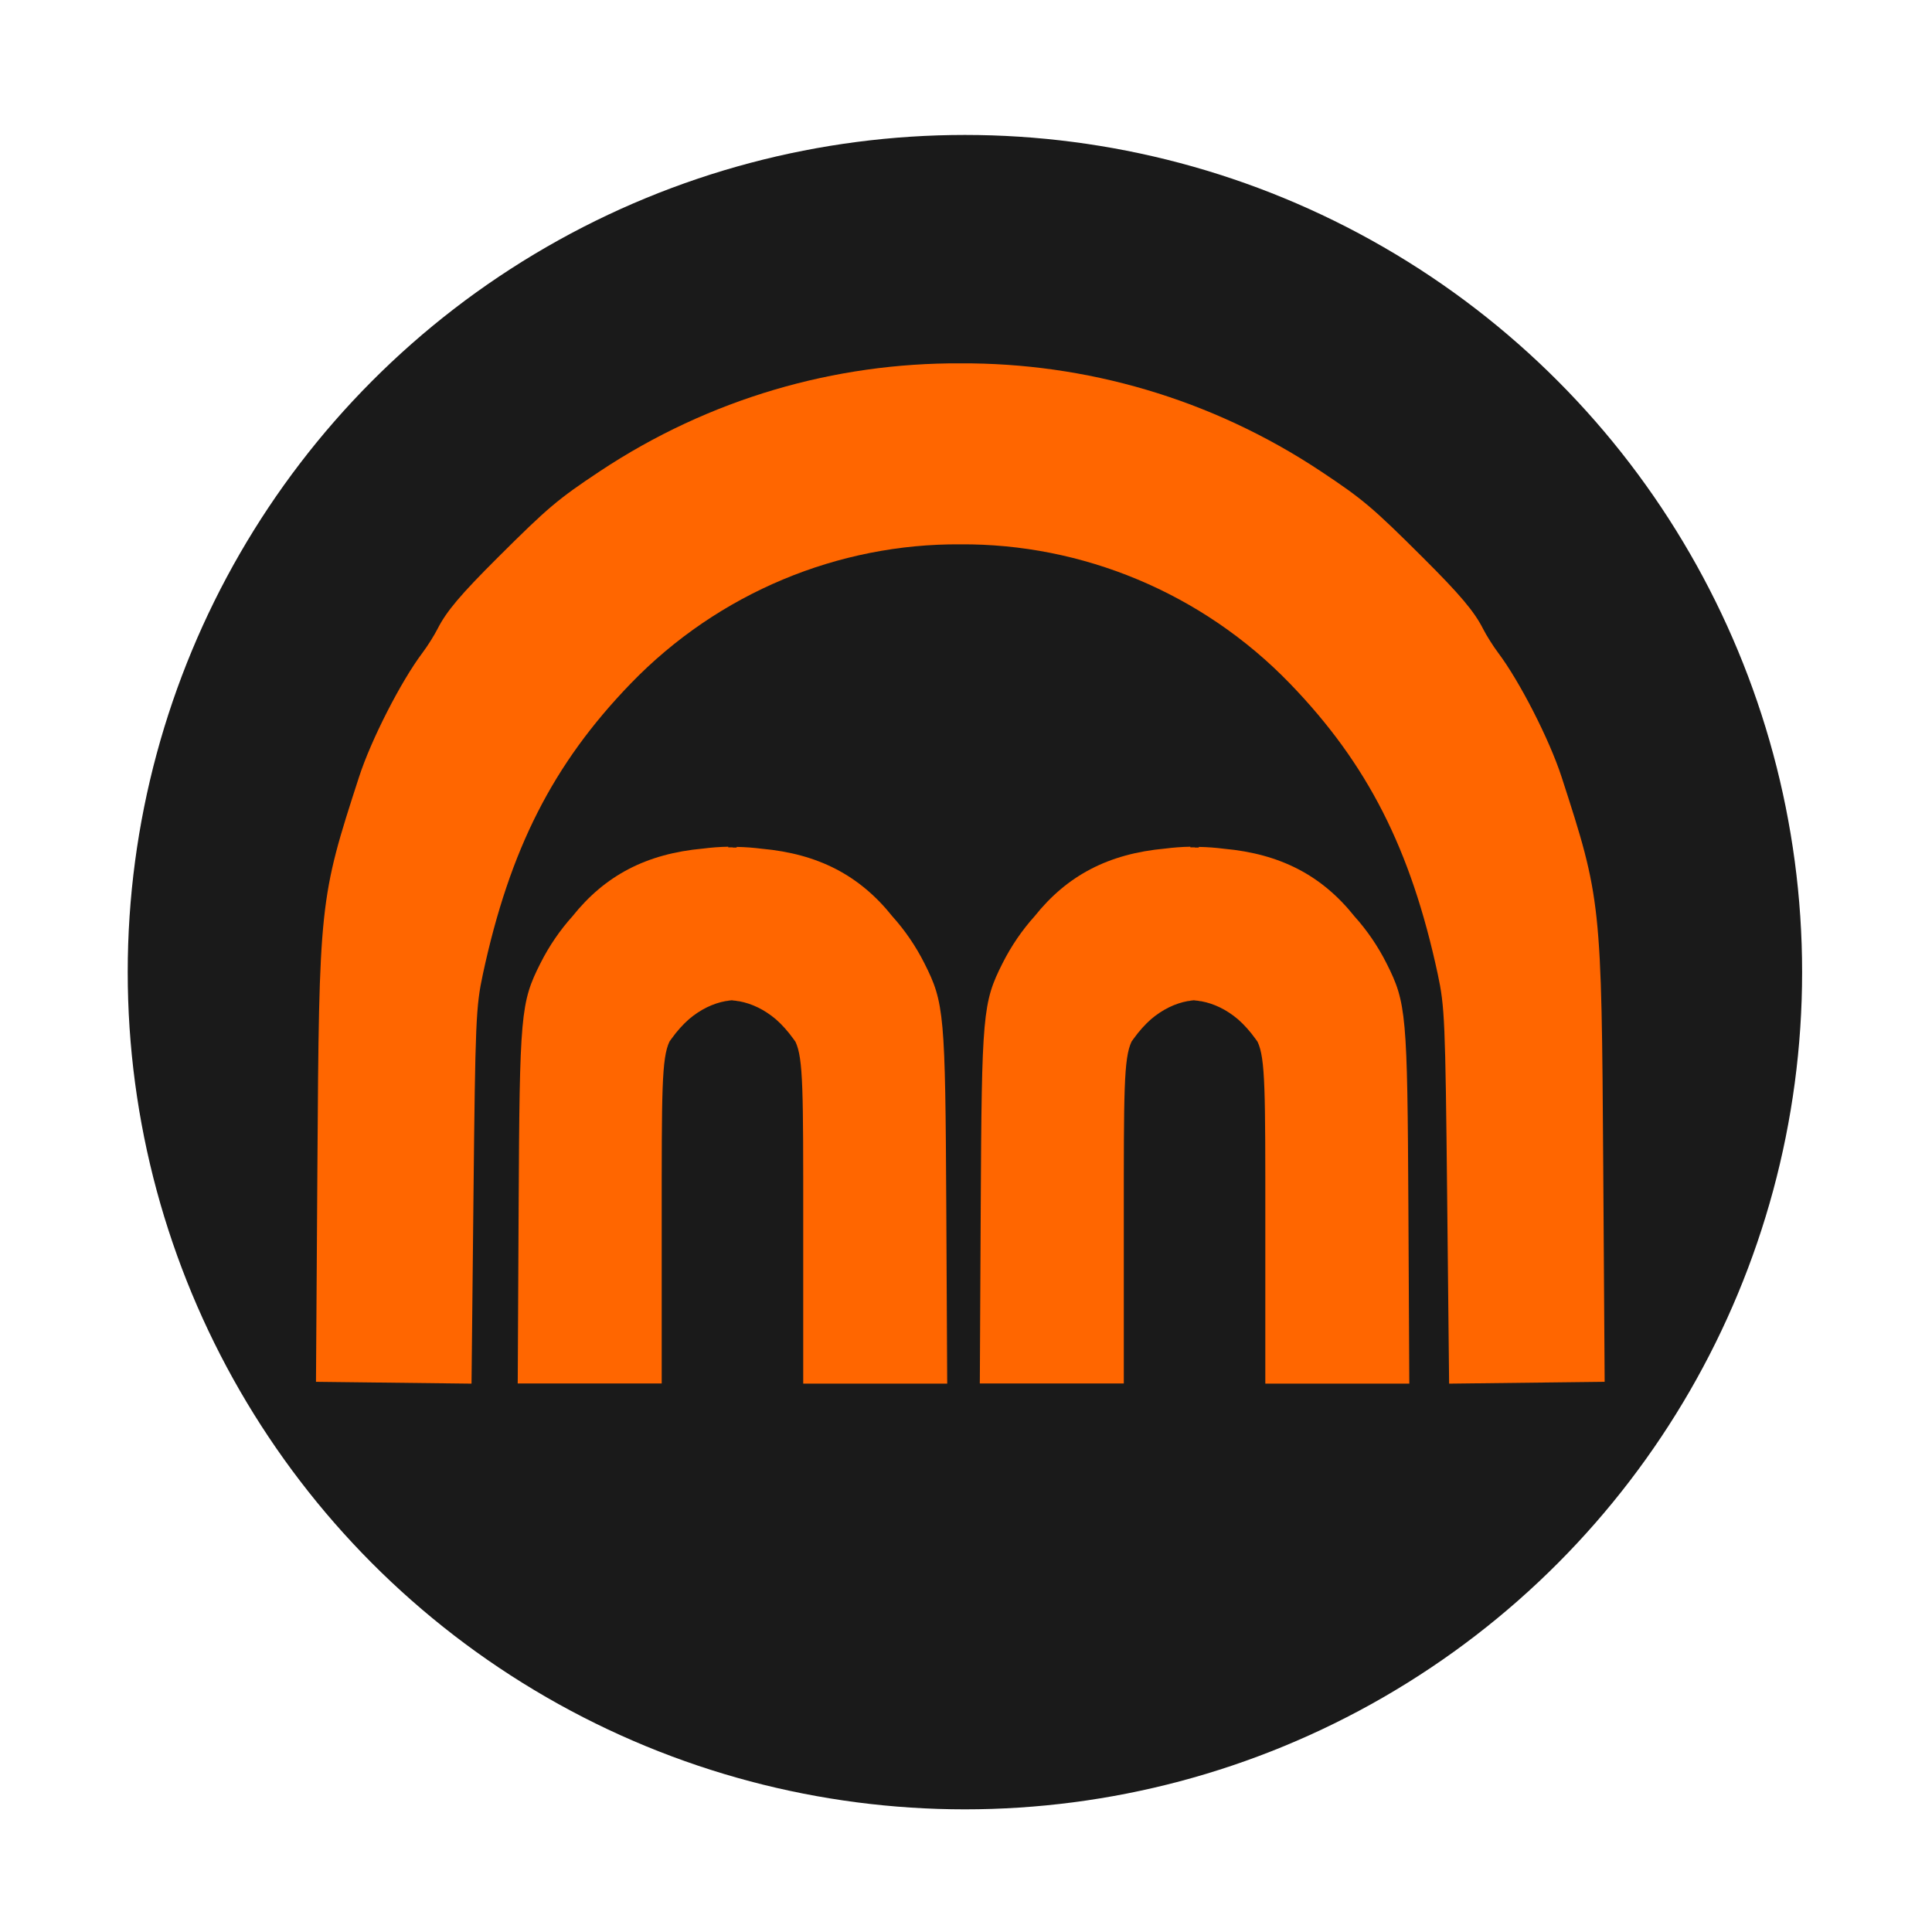
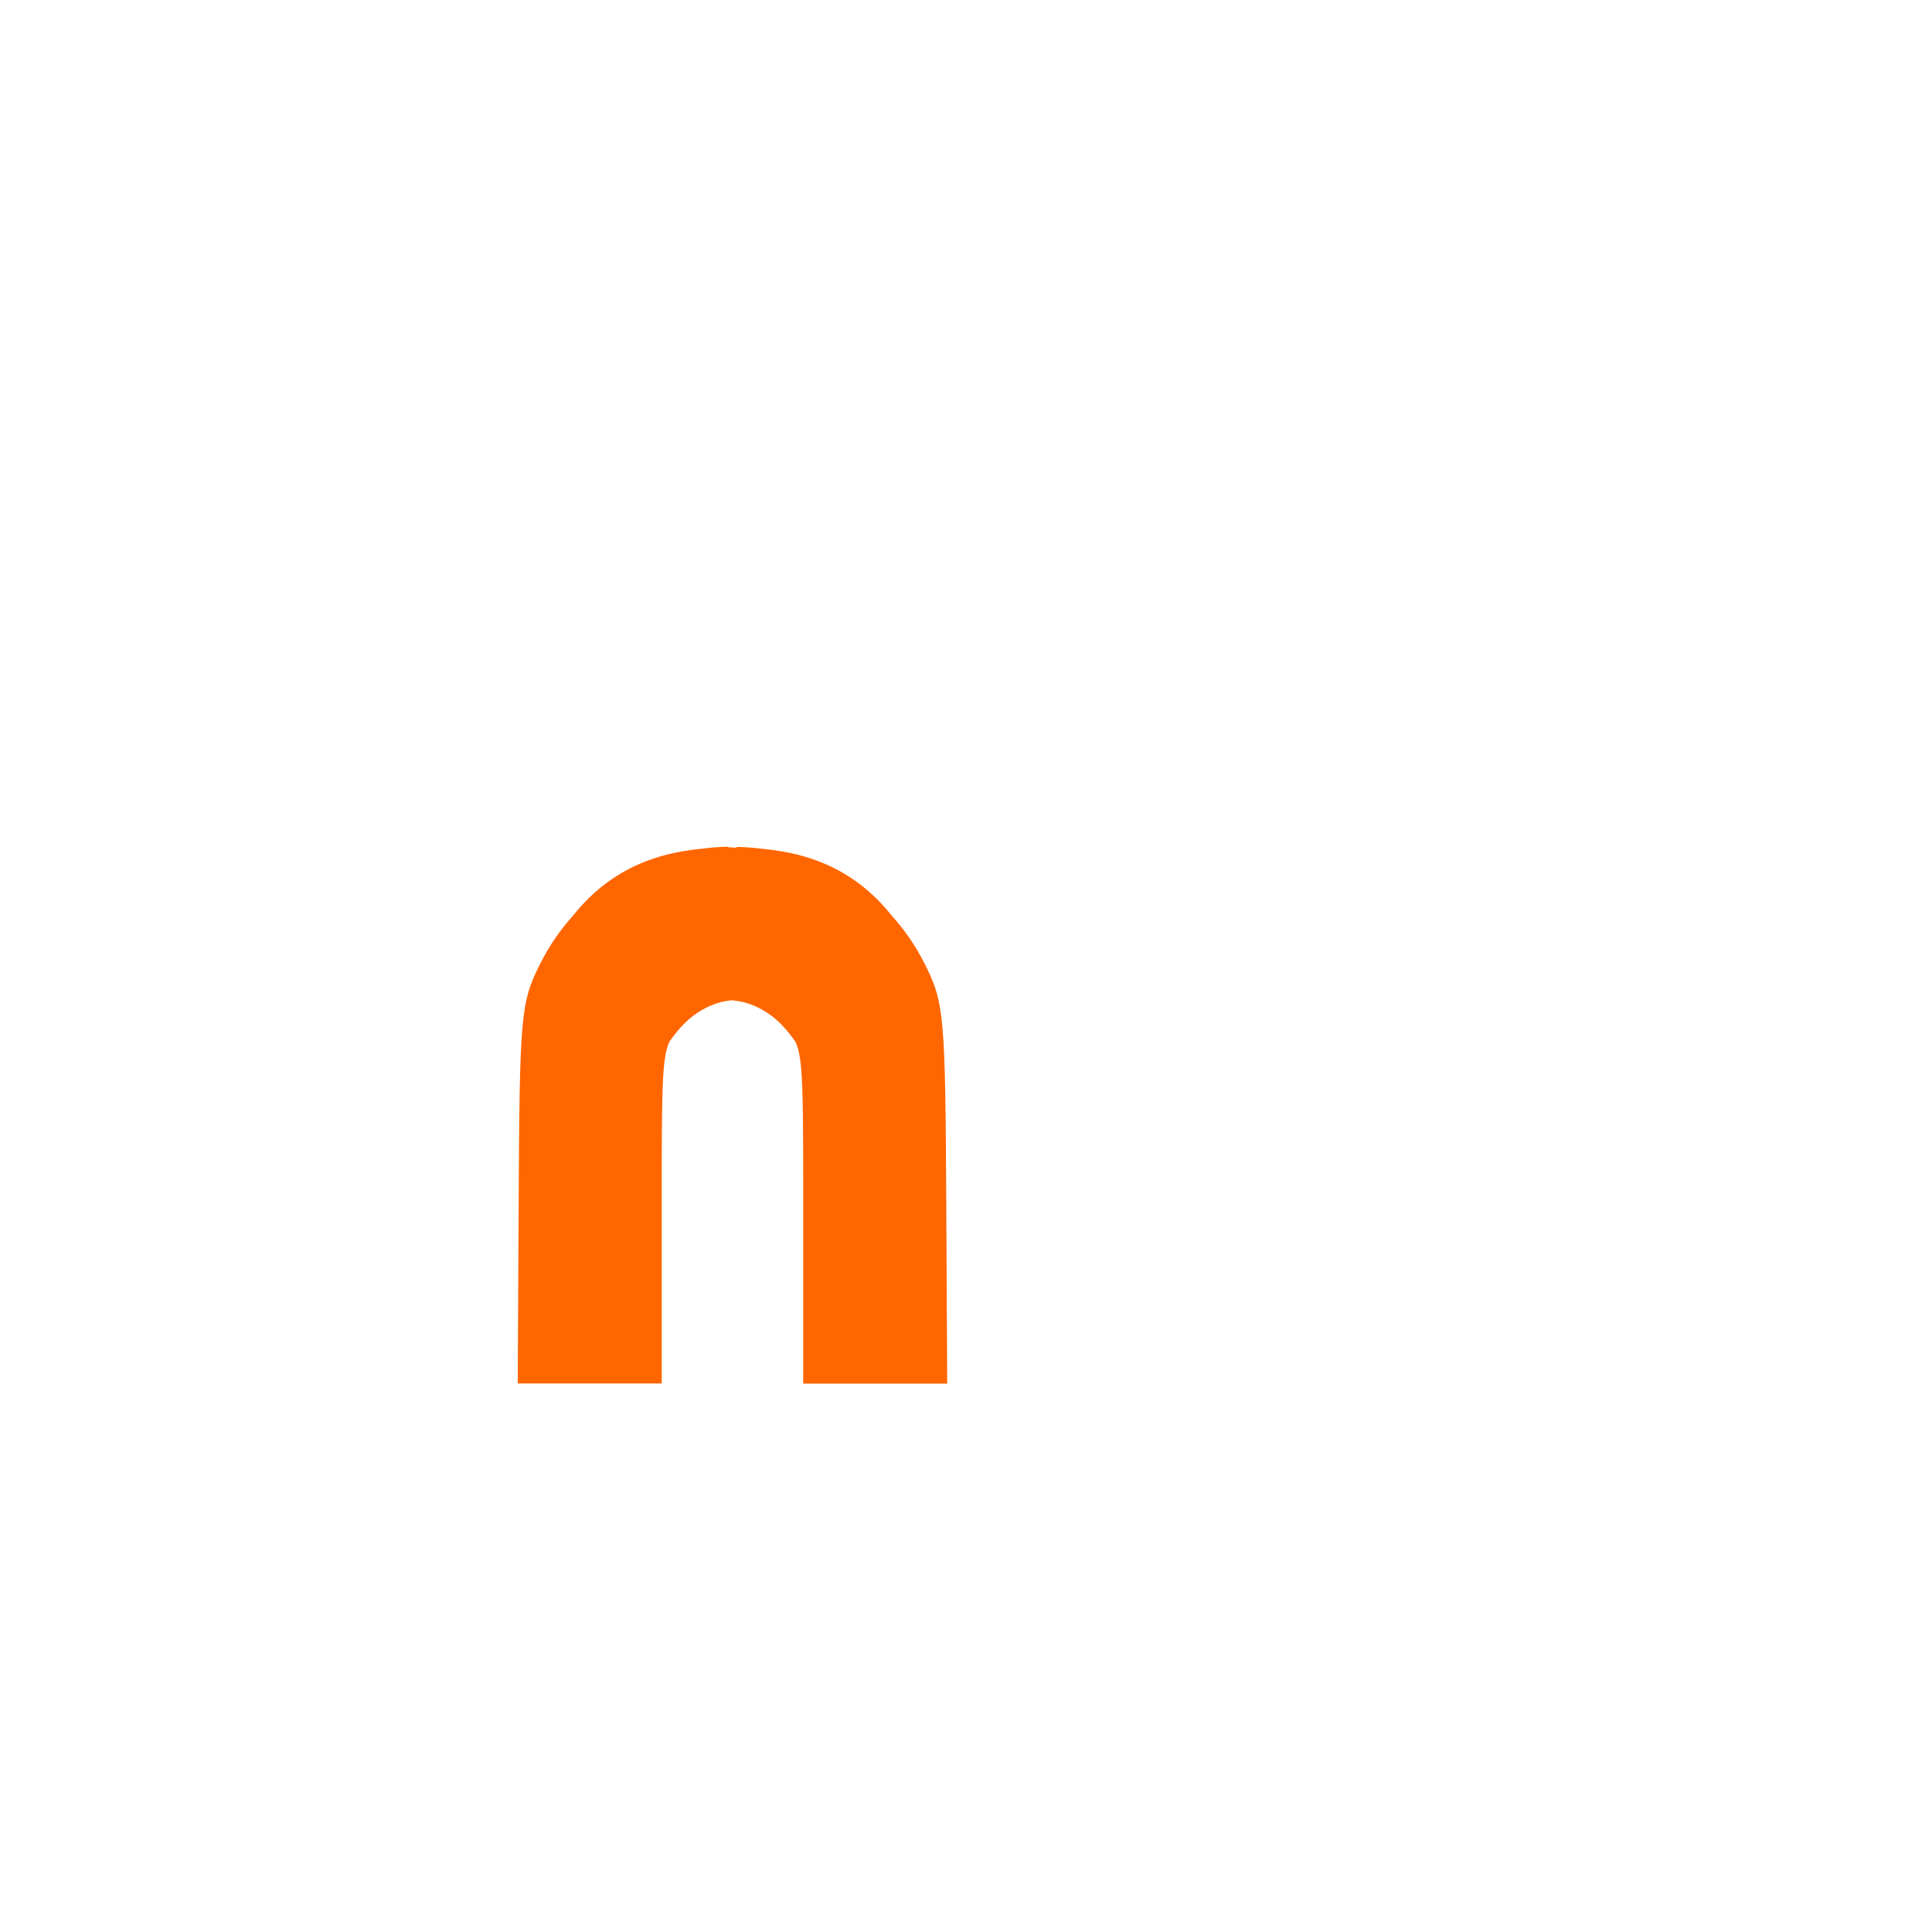
<svg xmlns="http://www.w3.org/2000/svg" xmlns:ns1="http://www.inkscape.org/namespaces/inkscape" xmlns:ns2="http://sodipodi.sourceforge.net/DTD/sodipodi-0.dtd" width="150mm" height="150mm" viewBox="0 0 150 150" version="1.1" id="svg1" xml:space="preserve" ns1:version="1.4.2 (f4327f4, 2025-05-13)" ns2:docname="logo_ilomu_ICON.svg">
  <ns2:namedview id="namedview1" pagecolor="#ffffff" bordercolor="#000000" borderopacity="0.25" ns1:showpageshadow="2" ns1:pageopacity="0.0" ns1:pagecheckerboard="0" ns1:deskcolor="#d1d1d1" ns1:document-units="mm" ns1:zoom="1" ns1:cx="-328.49999" ns1:cy="330.49999" ns1:window-width="3840" ns1:window-height="2131" ns1:window-x="-9" ns1:window-y="-9" ns1:window-maximized="1" ns1:current-layer="svg1" />
  <defs id="defs1" />
-   <circle style="fill:#1a1a1a;stroke-width:0.247" id="path1108" cx="74.916" cy="75.477" r="65" />
  <g ns1:label="Layer 1" ns1:groupmode="layer" id="layer1">
    <g id="g1108" style="fill:#ff6600" transform="translate(-27.876,-45.65)">
      <path id="path1103" style="fill:#ff6600" d="m 84.418,111.389 c -0.658,0.012 -1.308,0.06 -1.948,0.143 -4.399,0.398 -7.614,2.078 -10.15,5.261 -0.967,1.075 -1.804,2.294 -2.485,3.645 -1.539,3.057 -1.615,3.91 -1.692,18.931 l -0.069,13.341 -0.004,0.35 h 0.002 v 5.2e-4 h 5.556 5.556 v -5.2e-4 h 0.067 l -5.17e-4,-12.616 c -6.3e-5,-10.085 -0.011,-12.639 0.605,-13.93 l 0.155,-0.216 c 0.428,-0.596 0.884,-1.104 1.359,-1.521 0.893,-0.757 1.864,-1.221 2.837,-1.401 0.07,-0.01 0.141,-0.019 0.211,-0.025 v -0.009 c 0.101,-0.015 0.202,-0.026 0.303,-0.034 v 0.01 c 0.117,0.009 0.234,0.021 0.351,0.038 v 0.009 c 0.07,0.007 0.14,0.015 0.21,0.025 0.973,0.18 1.944,0.644 2.837,1.401 0.475,0.418 0.931,0.925 1.359,1.521 l 0.156,0.217 c 0.615,1.292 0.604,3.848 0.604,13.929 l -5.17e-4,12.616 h 0.067 v 0.001 h 5.556 5.556 v -5.1e-4 h 0.002 l -0.004,-0.35 -0.069,-13.341 c -0.077,-15.021 -0.153,-15.875 -1.692,-18.931 -0.68,-1.351 -1.518,-2.571 -2.485,-3.646 -2.536,-3.183 -5.751,-4.863 -10.15,-5.261 -0.64,-0.082 -1.289,-0.13 -1.948,-0.142 v 0.05 c -0.101,-8.1e-4 -0.202,-0.001 -0.303,-0.001 v -0.014 c -0.118,-5.7e-4 -0.235,-4.3e-4 -0.351,5.1e-4 z" />
-       <path id="path1103-2" style="fill:#ff6600" d="m 120.295,111.389 c -0.658,0.012 -1.308,0.06 -1.948,0.143 -4.399,0.398 -7.614,2.078 -10.15,5.261 -0.967,1.075 -1.804,2.294 -2.485,3.645 -1.539,3.057 -1.615,3.91 -1.692,18.931 l -0.069,13.341 -0.004,0.35 h 0.002 v 5.2e-4 h 5.556 5.556 v -5.2e-4 h 0.067 l -5.2e-4,-12.616 c -6e-5,-10.085 -0.011,-12.639 0.605,-13.93 l 0.155,-0.216 c 0.428,-0.596 0.884,-1.104 1.359,-1.521 0.893,-0.757 1.864,-1.221 2.837,-1.401 0.07,-0.01 0.141,-0.019 0.211,-0.025 v -0.009 c 0.101,-0.015 0.202,-0.026 0.303,-0.034 v 0.01 c 0.117,0.009 0.234,0.021 0.351,0.038 v 0.009 c 0.07,0.007 0.14,0.015 0.21,0.025 0.973,0.18 1.944,0.644 2.837,1.401 0.475,0.418 0.931,0.925 1.359,1.521 l 0.156,0.217 c 0.615,1.292 0.604,3.848 0.604,13.929 l -5.1e-4,12.616 h 0.067 v 0.001 h 5.556 5.556 v -5.1e-4 h 0.002 l -0.004,-0.35 -0.069,-13.341 c -0.077,-15.021 -0.153,-15.875 -1.692,-18.931 -0.68,-1.351 -1.518,-2.571 -2.485,-3.646 -2.536,-3.183 -5.751,-4.863 -10.15,-5.261 -0.64,-0.082 -1.289,-0.13 -1.948,-0.142 v 0.05 c -0.101,-8.1e-4 -0.202,-0.001 -0.303,-0.001 v -0.014 c -0.118,-5.7e-4 -0.235,-4.3e-4 -0.351,5.1e-4 z" />
-       <path id="path1100-5" style="fill:#ff6600" d="M 102.435,87.912 V 73.86 c 9.712,-0.05 19.469,2.722 27.999,8.387 3.252,2.16 4.022,2.811 7.924,6.7 2.873,2.864 3.979,4.173 4.662,5.523 0.258,0.509 0.782,1.342 1.165,1.851 1.685,2.237 3.993,6.756 4.935,9.659 3.069,9.462 3.097,9.717 3.231,30.223 l 0.11,16.73 -6.038,0.071 -6.038,0.071 -0.152,-14.552 c -0.142,-13.648 -0.188,-14.72 -0.731,-17.246 h 5.1e-4 c -2.086,-9.704 -5.446,-16.311 -11.462,-22.542 -6.845,-7.09 -16.185,-10.888 -25.605,-10.823 z m -7e-5,0 V 73.86 c -9.712,-0.05 -19.469,2.722 -27.999,8.387 -3.252,2.16 -4.022,2.811 -7.924,6.7 -2.874,2.864 -3.979,4.173 -4.662,5.523 -0.258,0.509 -0.782,1.342 -1.165,1.851 -1.685,2.237 -3.993,6.756 -4.935,9.659 -3.069,9.462 -3.097,9.717 -3.231,30.223 l -0.11,16.73 6.038,0.071 6.038,0.071 0.152,-14.552 c 0.142,-13.648 0.188,-14.72 0.731,-17.246 h -5.16e-4 c 2.086,-9.704 5.446,-16.311 11.462,-22.542 6.845,-7.09 16.185,-10.888 25.605,-10.823 z" />
    </g>
  </g>
</svg>